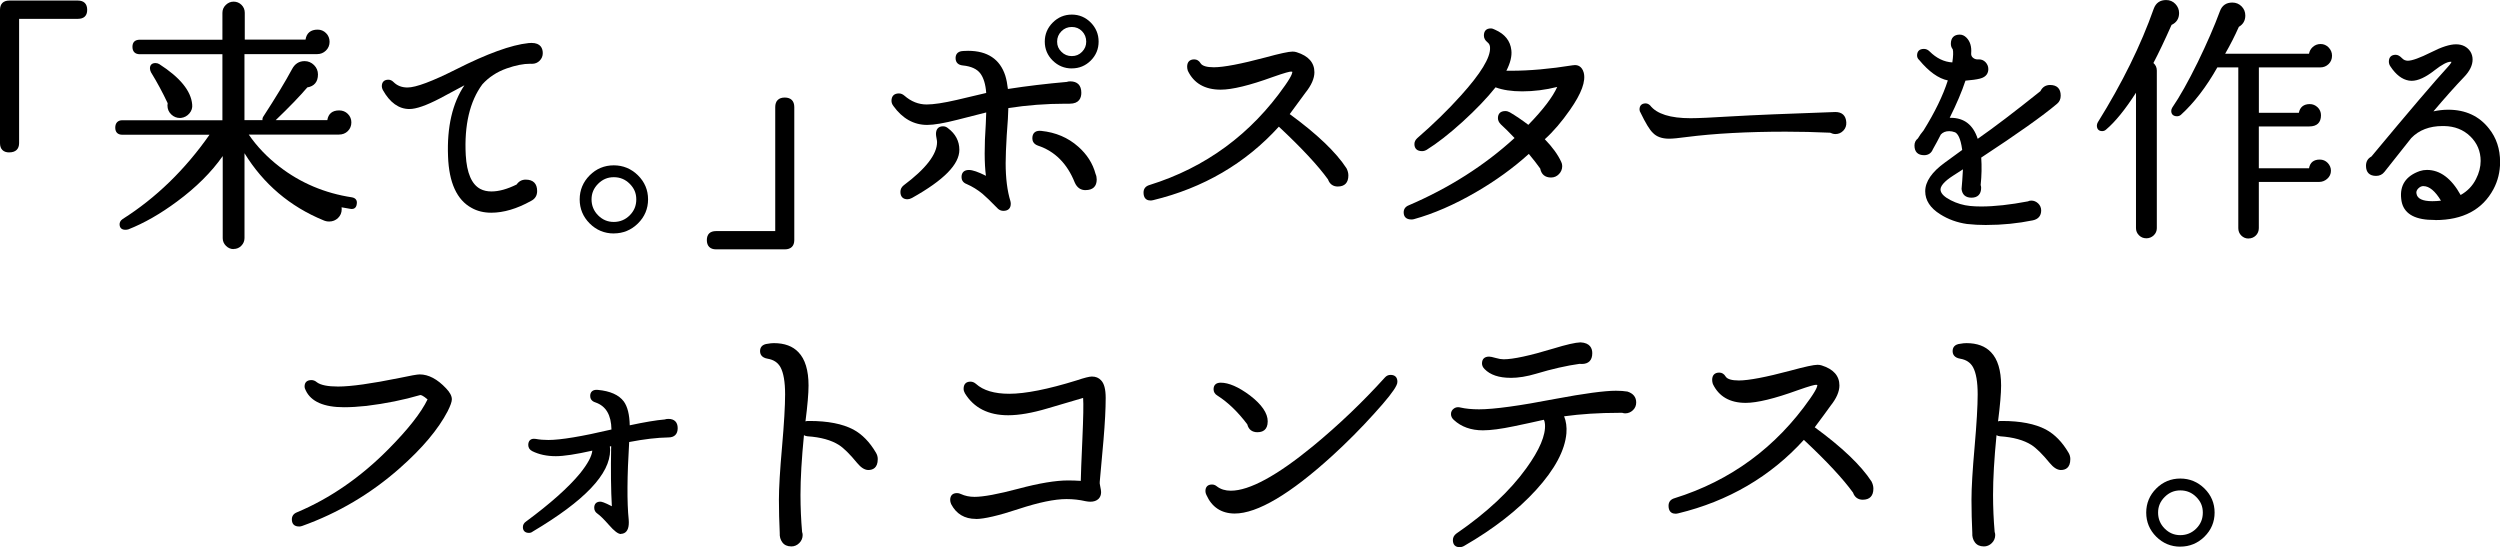
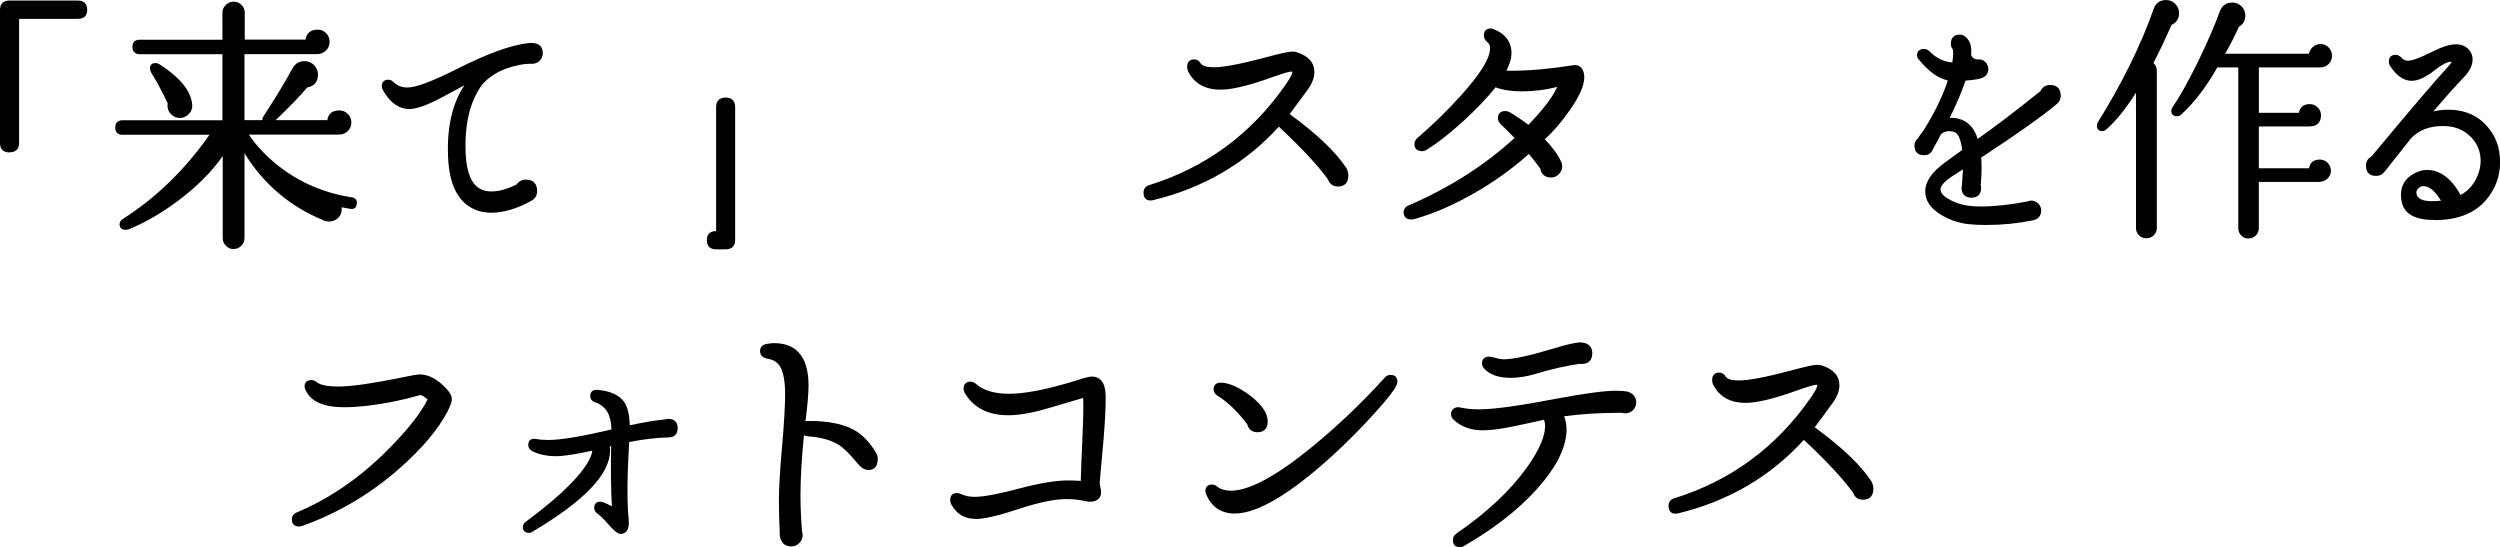
<svg xmlns="http://www.w3.org/2000/svg" id="_レイヤー_2" viewBox="0 0 577.18 126.33">
  <g id="KVリンク">
    <g>
      <path d="m2.14,35.19c-1.38,0-2.14-.76-2.14-2.14V2.27C0,.89.76.13,2.14.13h15.85c1.38,0,2.14.76,2.14,2.14s-.76,2.08-2.14,2.08H4.41v28.69c0,1.38-.81,2.14-2.27,2.14Z" />
      <path d="m53.93,57.51c-.67,0-1.26-.25-1.76-.75s-.75-1.09-.75-1.76v-18.97c-2.61,3.73-6.15,7.25-10.53,10.48-3.86,2.87-7.65,5.03-11.27,6.45-.24.06-.45.09-.68.09-.85,0-1.33-.46-1.33-1.27,0-.34.12-.82.71-1.21,7.68-4.86,14.42-11.41,20.05-19.46h-20.12c-1.06,0-1.64-.58-1.64-1.64s.58-1.71,1.64-1.71h23.1v-15.24h-19.06c-1.1,0-1.71-.61-1.71-1.71s.61-1.64,1.71-1.64h19.06V2.96c0-.72.27-1.33.79-1.83.52-.5,1.12-.75,1.79-.75.71,0,1.33.25,1.83.75.5.5.75,1.11.75,1.82v6.19h14.03c.23-1.51,1.19-2.3,2.79-2.3.75,0,1.41.27,1.95.81.54.54.81,1.22.81,2.01s-.29,1.48-.85,2.02c-.56.54-1.22.81-1.98.81h-16.82v15.24h4.16c-.04-.32.04-.63.26-.92,2.74-4.22,4.96-7.87,6.56-10.84.64-1.23,1.62-1.86,2.91-1.86.83,0,1.56.31,2.17.91.6.6.91,1.33.91,2.17,0,1.69-.85,2.73-2.46,2.99-1.71,2.01-4.16,4.55-7.29,7.55h11.91c.23-1.47,1.16-2.24,2.73-2.24.79,0,1.47.27,2.01.81.54.54.81,1.2.81,1.95,0,.79-.27,1.47-.81,2.01-.54.54-1.24.81-2.07.81h-20.81c1.87,2.73,4.25,5.22,7.09,7.41,4.86,3.76,10.5,6.14,16.75,7.08.43.08.74.26.93.53.19.27.24.63.16,1.05-.12.97-.78,1.11-1.16,1.11-.11,0-.23-.01-.35-.04-.6-.1-1.27-.22-1.99-.35.02.15.03.3.03.45,0,.8-.29,1.48-.85,2.02-.56.54-1.25.81-2.04.81-.46,0-.9-.09-1.32-.28-7.73-3.17-13.86-8.38-18.23-15.49v19.59c0,.67-.24,1.26-.72,1.76-.48.5-1.08.76-1.8.76Zm-12.36-30.27c-.76,0-1.43-.26-1.99-.78-.61-.56-.92-1.27-.92-2.11,0-.19.02-.36.05-.52-1.14-2.43-2.43-4.83-3.85-7.14-.16-.32-.24-.62-.24-.92,0-.77.46-1.21,1.27-1.21.31,0,.6.08.86.23,4.81,3.08,7.37,6.22,7.62,9.34.09.74-.12,1.44-.64,2.05-.51.6-1.17.96-1.96,1.05-.08,0-.15,0-.21,0Z" />
      <path d="m113.42,49.11c-1.71,0-3.23-.37-4.52-1.1-3.41-1.83-5.25-5.84-5.46-11.91-.27-6.78,1.01-12.29,3.78-16.41l-5.64,3.02c-3.19,1.66-5.5,2.46-7.06,2.46-2.44,0-4.51-1.48-6.14-4.4-.15-.31-.23-.59-.23-.85,0-.98.54-1.52,1.52-1.52.42,0,.82.18,1.17.53.85.85,1.91,1.27,3.24,1.27,1.93,0,5.7-1.41,11.22-4.19,7.13-3.61,12.75-5.65,16.71-6.06.24-.03.47-.04.69-.04,2.16,0,2.61,1.29,2.61,2.37,0,.67-.24,1.25-.72,1.73-.48.48-1.06.72-1.73.72-.17,0-.32-.01-.48-.01-1.55,0-3.37.36-5.41,1.08-2.24.79-4.12,2.02-5.61,3.67-2.9,3.91-4.2,9.42-3.83,16.35.24,4.12,1.37,6.75,3.36,7.8.73.39,1.6.58,2.58.58,1.7,0,3.65-.54,5.8-1.6.52-.75,1.22-1.13,2.1-1.13,1.73,0,2.64.91,2.64,2.64,0,1.05-.48,1.82-1.43,2.29-3.21,1.79-6.3,2.71-9.17,2.71Z" />
-       <path d="m141.7,53.9c-2.16,0-4.02-.78-5.56-2.31-1.53-1.53-2.31-3.4-2.31-5.55s.78-4.02,2.31-5.56c1.53-1.53,3.4-2.31,5.56-2.31s4.03.78,5.58,2.3c1.55,1.53,2.34,3.4,2.34,5.56s-.79,4.03-2.34,5.56c-1.55,1.53-3.43,2.3-5.58,2.3Zm0-12.99c-1.41,0-2.59.5-3.61,1.52-1.02,1.02-1.52,2.2-1.52,3.61s.5,2.66,1.52,3.68c1.02,1.02,2.2,1.52,3.61,1.52s2.66-.5,3.68-1.52,1.52-2.22,1.52-3.68-.5-2.59-1.52-3.61c-1.02-1.02-2.22-1.52-3.68-1.52Z" />
-       <path d="m165.33,57.57c-1.38,0-2.14-.76-2.14-2.14s.76-2.08,2.14-2.08h13.65v-28.63c0-1.42.78-2.2,2.2-2.2s2.2.78,2.2,2.2v30.71c0,1.38-.78,2.14-2.2,2.14h-15.85Z" />
-       <path d="m231.66,48.68c-.46,0-.86-.15-1.22-.45-1.74-1.78-2.95-2.94-3.6-3.48-1.13-.93-2.36-1.69-3.65-2.25-.99-.37-1.2-1.08-1.2-1.62,0-1.06.61-1.64,1.71-1.64.84,0,2.13.44,3.92,1.35-.37-2.85-.38-6.87-.03-11.98.03-.99.07-1.88.1-2.65-2.21.55-4.43,1.11-6.64,1.69-3.08.79-5.43,1.19-6.99,1.19-3.09,0-5.71-1.47-7.8-4.37-.29-.38-.44-.79-.44-1.19,0-1.1.61-1.71,1.71-1.71.45,0,.88.17,1.28.52,1.54,1.35,3.27,2.03,5.12,2.03,1.59,0,3.92-.35,6.95-1.05,2.27-.56,4.54-1.09,6.81-1.61-.14-1.98-.6-3.49-1.35-4.5-.77-1.03-2.13-1.66-4.05-1.85-1.08-.1-1.67-.7-1.67-1.7,0-.59.23-1.58,1.75-1.64.38-.03.76-.04,1.13-.04,4.47,0,7.37,1.93,8.6,5.74.27.89.47,1.92.6,3.07,4.36-.68,8.93-1.22,13.6-1.63.21-.08.49-.13.77-.13,1.69,0,2.58.91,2.58,2.64,0,1.15-.47,2.52-2.69,2.52h-.9c-4.53,0-8.98.34-13.26,1.01-.02,1.29-.14,3.39-.37,6.26-.16,2.7-.25,4.87-.25,6.44,0,3.47.37,6.43,1.1,8.79.05.22.08.41.08.6,0,1.06-.61,1.64-1.71,1.64Zm-22.13-2.67c-1.06,0-1.65-.61-1.65-1.71,0-.6.25-1.11.75-1.51,5.12-3.82,7.71-7.18,7.71-9.99,0-.18-.04-.47-.12-.87-.09-.44-.13-.76-.13-1,0-1.14.58-1.77,1.64-1.77.41,0,.8.15,1.15.45,1.72,1.29,2.61,2.97,2.61,4.98,0,3.36-3.57,6.99-10.93,11.11-.34.19-.69.29-1.04.29Zm41.09-2.11c-1.14,0-1.97-.59-2.49-1.76-1.74-4.37-4.6-7.23-8.5-8.52-1.07-.38-1.29-1.13-1.29-1.69,0-1.11.6-1.73,1.68-1.73.12,0,.24,0,.38.02,3.33.34,6.19,1.56,8.52,3.63,2.03,1.78,3.38,3.9,4.02,6.32.17.37.26.81.26,1.27,0,1.6-.89,2.45-2.58,2.45Zm-3.17-28.1c-1.7,0-3.18-.61-4.4-1.81-1.22-1.2-1.84-2.67-1.84-4.38s.62-3.18,1.84-4.4c1.22-1.22,2.7-1.84,4.4-1.84s3.17.62,4.38,1.84c1.2,1.22,1.81,2.7,1.81,4.4s-.61,3.17-1.81,4.37c-1.2,1.2-2.67,1.81-4.37,1.81Zm0-9.57c-.95,0-1.74.32-2.4.99s-.99,1.45-.99,2.4.32,1.68.99,2.34c.66.67,1.45.99,2.4.99s1.72-.32,2.37-.99c.65-.67.96-1.43.96-2.34s-.31-1.74-.96-2.41c-.65-.66-1.42-.98-2.37-.98Z" />
+       <path d="m165.33,57.57c-1.38,0-2.14-.76-2.14-2.14s.76-2.08,2.14-2.08v-28.63c0-1.42.78-2.2,2.2-2.2s2.2.78,2.2,2.2v30.71c0,1.38-.78,2.14-2.2,2.14h-15.85Z" />
      <path d="m265.56,46.28c-.51,0-.9-.17-1.17-.5-.25-.31-.38-.75-.38-1.33,0-.87.47-1.47,1.36-1.73,12.96-4.03,23.5-11.78,31.34-23.03,1.74-2.48,1.67-3.03,1.64-3.11h0s-.06-.05-.3-.05c-.31,0-1.3.22-4.24,1.26-5.31,1.93-9.35,2.91-11.99,2.91-3.65,0-6.2-1.47-7.58-4.36-.11-.34-.16-.65-.16-.95,0-1.08.58-1.68,1.64-1.68.61,0,1.12.31,1.47.91.38.6,1.41.91,3.06.91,2.24,0,6.25-.76,11.91-2.27,3.33-.91,5.38-1.35,6.24-1.35.37,0,.7.05.98.15,2.7.85,4.08,2.4,4.08,4.62,0,1.42-.69,3-2.06,4.71-.79,1.11-2.02,2.78-3.64,4.95,6.28,4.58,10.69,8.79,13.11,12.51.29.57.43,1.12.43,1.66,0,1.67-.85,2.55-2.45,2.55-1.09,0-1.87-.57-2.25-1.64-2.26-3.14-6.09-7.27-11.35-12.18-7.68,8.47-17.45,14.17-29.03,16.97-.25.06-.47.08-.68.08Z" />
      <path d="m325.84,50.67c-1.14,0-1.77-.58-1.77-1.64,0-.76.4-1.32,1.15-1.62,9.29-3.98,17.52-9.21,24.45-15.55-1.22-1.29-2.29-2.35-3.17-3.15-.45-.45-.67-.93-.67-1.43,0-1.06.61-1.64,1.71-1.64.35,0,.7.1,1.04.29,1.35.79,2.78,1.76,4.27,2.89,3.38-3.47,5.62-6.41,6.67-8.75-2.7.68-5.41,1.02-8.07,1.02-2.44,0-4.52-.31-6.17-.93-1.94,2.44-4.51,5.13-7.65,7.99-3.07,2.78-5.84,4.94-8.26,6.44-.35.2-.7.3-1.05.3-1.14,0-1.77-.58-1.77-1.64,0-.51.23-.97.67-1.37,3.71-3.22,7.09-6.51,10.04-9.8,4.6-5.09,6.87-8.81,6.75-11.07,0-.53-.19-.93-.58-1.24-.56-.44-.84-.97-.84-1.57,0-1.06.56-1.64,1.58-1.64.31,0,.63.1.98.29,2.27.99,3.55,2.58,3.78,4.74.16,1.35-.23,2.94-1.15,4.74.36,0,.72,0,1.09,0,4.23,0,9.01-.42,14.21-1.26.18-.03.36-.05.53-.05.7,0,1.61.3,2.02,1.72.53,1.99-.5,4.81-3.16,8.62-1.91,2.74-3.86,5.02-5.82,6.78,1.75,1.8,3.03,3.56,3.8,5.25.14.28.22.61.22.95,0,.71-.25,1.33-.75,1.85-.5.52-1.11.79-1.83.79-1.38,0-2.24-.72-2.5-2.07-.72-1.01-1.6-2.15-2.63-3.38-3.55,3.22-7.68,6.21-12.29,8.88-4.93,2.86-9.73,4.94-14.25,6.19-.2.05-.39.07-.59.07Z" />
-       <path d="m385.33,32.02c-1.62,0-2.88-.45-3.73-1.35-.73-.68-1.67-2.22-2.86-4.69-.13-.17-.22-.43-.22-.71,0-.89.51-1.4,1.4-1.4.38,0,.73.16,1.05.47,1.53,1.97,4.66,2.95,9.33,2.95,1.77,0,4.99-.15,9.55-.43,4.89-.29,12.92-.62,23.88-1,1.56,0,2.43.82,2.53,2.37.05.76-.18,1.41-.68,1.93-.5.52-1.11.79-1.83.79-.41,0-.81-.11-1.21-.31-3.45-.16-6.91-.24-10.29-.24-8.81,0-16.51.42-22.9,1.24-1.83.25-3.18.38-4.02.38Z" />
      <path d="m458.64,51.95c-1.62,0-3.15-.08-4.53-.24-2.25-.32-4.32-1.07-6.17-2.24-2.3-1.44-3.46-3.22-3.46-5.31,0-2.23,1.54-4.47,4.57-6.65l3.97-2.89c-.38-2.91-1.12-3.83-1.67-4.08-.45-.17-.91-.26-1.33-.26-.81,0-1.45.25-1.94.78-.57,1.14-1.21,2.31-1.84,3.42-.34.87-1.05,1.35-2.01,1.35-1.46,0-2.23-.77-2.23-2.23,0-.68.26-1.23.79-1.64.36-.63.8-1.24,1.3-1.83,2.6-4.18,4.5-8.07,5.61-11.56-2.16-.44-4.38-2.03-6.61-4.72-.31-.26-.49-.63-.49-1.04,0-.98.56-1.52,1.58-1.52.48,0,.92.19,1.3.57,1.58,1.58,3.35,2.44,5.26,2.55.21-1.42.25-2.44.1-3.03-.3-.36-.44-.8-.44-1.28,0-1.36.73-2.11,2.05-2.11.56,0,1.08.23,1.54.69.86.86,1.23,2.08,1.1,3.63-.03.44.11.77.44,1.04.31.25.66.37,1.06.37.05,0,.26-.01.32-.01.58,0,1.08.22,1.49.64.43.46.65.99.65,1.59,0,.8-.34,1.83-1.97,2.22-.77.19-1.85.34-3.31.46-.82,2.5-2.05,5.38-3.64,8.58.08,0,.17,0,.25,0,3.09,0,5.18,1.63,6.22,4.85,3.74-2.6,8.61-6.31,14.48-11.01.45-.93,1.22-1.42,2.22-1.42,1.61,0,2.46.85,2.46,2.47,0,.77-.28,1.4-.83,1.86-3.27,2.77-9.17,6.95-17.52,12.43.14,2.02.1,4.15-.13,6.34.07.21.11.42.11.63,0,1.48-.79,2.29-2.23,2.29-1.36,0-2.15-.7-2.29-2.02.11-1.08.21-2.59.32-4.53-.56.36-1.31.85-2.28,1.47-2.11,1.35-3.1,2.55-2.87,3.47.17.77.96,1.5,2.33,2.2,1.43.73,2.93,1.17,4.46,1.32.77.08,1.63.12,2.56.12,3.08,0,6.71-.4,10.8-1.18.19-.11.48-.18.77-.18.6,0,1.13.22,1.59.65.46.44.7.99.7,1.63,0,1.22-.66,2.01-1.92,2.28-3.47.71-7.07,1.07-10.7,1.07Z" />
      <path d="m519.11,55.07c-.64,0-1.2-.23-1.66-.69-.46-.46-.69-1.03-.69-1.72V15.56h-4.84c-2.54,4.5-5.37,8.19-8.42,10.96-.27.22-.56.32-.88.32-.85,0-1.34-.45-1.34-1.23,0-.26.08-.51.23-.76,1.72-2.51,3.7-6.03,5.89-10.49,2.11-4.34,3.84-8.31,5.12-11.78.48-1.32,1.45-1.99,2.86-1.99.84,0,1.55.29,2.13.87.58.58.87,1.29.87,2.13,0,1.15-.5,2.03-1.49,2.6-.94,2.11-2,4.2-3.16,6.21h19.36c.1-.58.37-1.08.81-1.5.52-.49,1.14-.74,1.86-.74s1.35.27,1.87.81c.51.54.77,1.17.77,1.89,0,.76-.26,1.41-.78,1.92s-1.16.78-1.92.78h-14.19v10.48h9.23c.26-1.32,1.13-2.01,2.53-2.01.68,0,1.28.25,1.8.74.52.5.78,1.12.78,1.84,0,1.69-.93,2.58-2.7,2.58h-11.65v9.66h11.59c.22-1.32,1.07-2.01,2.48-2.01.72,0,1.34.26,1.84.78.49.52.74,1.12.74,1.8,0,.73-.29,1.35-.85,1.85-.55.49-1.18.73-1.85.73h-13.95v10.65c0,.68-.23,1.26-.69,1.72-.46.46-1.04.69-1.72.69Zm-23.62-.06c-.64,0-1.2-.23-1.66-.69-.46-.46-.69-1.02-.69-1.66v-31.25c-2.48,3.87-4.8,6.72-6.88,8.48-.24.24-.56.38-.93.38-.78,0-1.22-.47-1.22-1.28,0-.26.08-.51.22-.76,5.63-9.04,9.97-17.86,12.91-26.22.49-1.33,1.45-2,2.86-2,.84,0,1.56.3,2.13.9.57.6.86,1.3.86,2.1,0,1.28-.58,2.2-1.74,2.74-1.57,3.54-2.98,6.5-4.19,8.8.52.44.79,1.03.79,1.75v36.38c0,.64-.24,1.2-.72,1.66-.48.45-1.06.68-1.74.68Z" />
      <path d="m562.23,50.79c-.55,0-1.11-.02-1.7-.06-3.82-.3-5.89-1.93-6.16-4.85-.35-3.1,1.08-5.25,4.27-6.38.54-.18,1.1-.27,1.67-.27,3.03,0,5.65,1.95,7.78,5.79,1.56-.87,2.75-2.1,3.54-3.67.72-1.4,1.08-2.81,1.08-4.2,0-2.21-.8-4.12-2.38-5.66-1.59-1.55-3.62-2.35-6.05-2.39h-.38c-2.98,0-5.41.92-7.2,2.76-1.47,1.84-3.54,4.45-6.19,7.81-.48.62-1.13.94-1.94.94-1.52,0-2.33-.81-2.33-2.33,0-.98.42-1.7,1.24-2.13,8.77-10.54,14.7-17.49,17.62-20.66.66-.72.84-1.06.89-1.2-.07-.02-.14-.03-.2-.03-.79,0-2.02.65-3.65,1.92-2.12,1.67-3.88,2.48-5.37,2.48-.21,0-.41-.02-.61-.05-1.58-.26-3.02-1.36-4.27-3.26-.24-.33-.37-.72-.37-1.12,0-1.02.56-1.58,1.58-1.58.47,0,.95.26,1.46.79.37.39.81.58,1.34.58.98,0,2.79-.66,5.38-1.95,2.43-1.24,4.31-1.84,5.75-1.84s2.6.58,3.33,1.71c.33.56.49,1.16.49,1.8,0,1.33-.66,2.68-1.96,4.03-1.98,2.06-4.36,4.73-7.08,7.94,1.14-.25,2.28-.38,3.42-.38,3.99,0,7.15,1.47,9.41,4.36,1.7,2.12,2.56,4.72,2.56,7.73,0,2.24-.52,4.35-1.53,6.25-2.54,4.74-7.05,7.14-13.42,7.14Zm-2.73-7.83c-.45,0-.84.19-1.22.58-.35.37-.48.76-.38,1.18.18,1.15,1.41,1.73,3.65,1.73.59,0,1.26-.04,2-.12-1.34-2.23-2.7-3.36-4.05-3.36Z" />
      <path d="m69.02,121.55c-1.06,0-1.64-.58-1.64-1.64,0-.76.4-1.32,1.15-1.62,7.63-3.2,14.74-8.11,21.15-14.59,4.52-4.56,7.55-8.42,9.03-11.49-1.03-.88-1.48-1.01-1.67-1.01-3.84,1.13-8,1.97-12.42,2.51-1.95.21-3.7.31-5.2.31-4.64,0-7.61-1.3-8.82-3.86-.18-.32-.28-.64-.28-.95,0-.94.56-1.46,1.58-1.46.45,0,.88.17,1.28.52.87.64,2.51.97,4.88.97,2.95,0,7.72-.67,14.17-1.98,2.57-.55,4.1-.82,4.67-.82,2.03,0,4.08,1.08,6.09,3.22.9.94,1.33,1.77,1.33,2.53,0,.56-.32,1.46-.97,2.76-2.17,4.17-5.89,8.59-11.08,13.16-6.67,5.89-14.24,10.36-22.49,13.31-.23.09-.49.14-.74.14Z" />
      <path d="m143.37,123.29c-.66,0-1.55-.67-2.8-2.11-1.14-1.3-2.04-2.18-2.67-2.62-.46-.31-.71-.77-.71-1.34,0-.89.51-1.4,1.4-1.4.28,0,.86.12,2.67,1.06-.21-3.67-.27-8.33-.16-13.88l-.31.09c.04.26.07.54.07.82,0,5.53-5.85,11.68-17.88,18.82-.23.19-.53.3-.86.3-.89,0-1.4-.49-1.4-1.33,0-.53.25-.97.71-1.28,5.61-4.14,9.82-7.89,12.48-11.12,1.77-2.2,2.72-3.97,2.84-5.26-3.77.85-6.6,1.28-8.42,1.28-2.07,0-3.9-.39-5.44-1.16-.61-.3-.93-.8-.93-1.42,0-.91.48-1.44,1.31-1.44.14,0,.29.01.46.04.85.16,1.81.24,2.86.24,2.83,0,7.73-.81,14.58-2.42-.06-3.36-1.27-5.41-3.69-6.25-1.01-.31-1.22-.99-1.22-1.5,0-.89.53-1.41,1.46-1.41.09,0,.18,0,.28.01,2.86.26,4.89,1.16,6.02,2.68.86,1.19,1.32,3.04,1.37,5.5,3.41-.73,6.13-1.19,8.09-1.35.2-.08.51-.13.84-.13,1.38,0,2.14.76,2.14,2.14s-.76,2.14-2.14,2.14c-2.59.04-5.64.4-9.06,1.06-.48,7.94-.52,13.96-.11,17.9.14,1.69-.22,2.74-1.06,3.14-.26.11-.49.16-.7.16Z" />
      <path d="m182.66,126.15c-.9,0-1.59-.32-2.05-.95-.44-.6-.64-1.32-.59-2.15-.12-2.52-.19-5.12-.19-7.69,0-2.7.24-6.8.72-12.18.47-5.38.71-9.46.71-12.12,0-2.87-.36-4.99-1.08-6.3-.61-1.07-1.57-1.71-2.93-1.94-1.47-.24-1.77-1.09-1.77-1.76,0-.71.32-1.58,1.87-1.71.4-.08.86-.13,1.33-.13,2.45,0,4.35.71,5.66,2.1,1.54,1.59,2.33,4.18,2.33,7.69,0,1.82-.24,4.61-.71,8.28.18-.07.36-.1.56-.1h.39c4.21,0,7.6.66,10.09,1.97,2.04,1.1,3.8,2.9,5.23,5.35.28.46.42.96.42,1.48,0,2.08-1.18,2.52-2.16,2.52h-.11c-.82-.05-1.63-.58-2.49-1.62-1.67-2.04-3.09-3.44-4.21-4.16-1.77-1.12-4.2-1.8-7.24-2-.32-.03-.59-.11-.83-.26-.53,5.37-.8,10-.8,13.79,0,2.92.13,5.79.37,8.55.08.21.13.47.13.71,0,.71-.26,1.34-.78,1.86-.52.52-1.15.78-1.86.78Z" />
      <path d="m225.3,119.8c-2.61,0-4.53-1.15-5.71-3.42-.15-.35-.22-.67-.22-.96,0-1.02.56-1.58,1.58-1.58.3,0,.6.07.9.22.93.43,1.99.65,3.14.65,2.03,0,5.45-.63,10.14-1.88,4.75-1.27,8.6-1.91,11.43-1.91.96,0,1.95.03,2.96.1.02-1.36.14-4.52.37-9.63.22-4.96.28-8.16.17-9.52-2.77.83-5.52,1.64-8.25,2.43-3.49,1.04-6.54,1.57-9.05,1.57-4.58,0-7.94-1.71-9.99-5.07-.2-.35-.3-.7-.3-1.05,0-1.06.56-1.64,1.58-1.64.45,0,.88.17,1.28.52,1.67,1.51,4.25,2.28,7.67,2.28,3.72,0,8.96-1.04,15.56-3.09,1.79-.6,2.94-.89,3.52-.89.88,0,1.59.29,2.11.86.73.73,1.08,2.07,1.08,4.08,0,2.52-.17,5.77-.5,9.66-.54,5.87-.83,9.04-.87,9.69-.03.18-.03.48.12,1.12.13.59.19,1.01.19,1.29,0,.63-.2,1.15-.6,1.55-.47.44-1.09.65-1.87.65-.34,0-.71-.04-1.11-.12-1.43-.33-2.91-.49-4.41-.49-2.73,0-6.43.77-11.02,2.28-4.65,1.54-7.99,2.32-9.93,2.32Z" />
      <path d="m284.98,118.56c-3.03-.04-5.21-1.49-6.46-4.3-.14-.28-.22-.58-.22-.88,0-.98.54-1.52,1.52-1.52.41,0,.8.15,1.15.45.83.64,1.91.98,3.2.98,4.29,0,10.7-3.49,19.06-10.37,5.85-4.82,11.4-10.12,16.5-15.76.35-.4.79-.61,1.31-.61,1.02,0,1.58.56,1.58,1.58,0,.26-.07.54-.22.84-.55,1.2-2.24,3.34-5.15,6.54-3.02,3.35-6.25,6.6-9.6,9.66-9.75,8.89-17.36,13.39-22.6,13.39h-.08Zm5.35-18.77c-1.25,0-2.07-.62-2.36-1.81-2.15-2.87-4.47-5.1-6.89-6.64-.59-.34-.9-.85-.9-1.47,0-.98.58-1.52,1.65-1.52,1.85,0,4.11.98,6.73,2.93,2.73,2.09,4.12,4.11,4.12,5.99,0,2.08-1.27,2.51-2.33,2.51Z" />
      <path d="m337.01,126.33c-1.02,0-1.58-.58-1.58-1.64,0-.61.28-1.12.82-1.52,6.95-4.77,12.38-9.84,16.15-15.09,3.05-4.22,4.49-7.64,4.29-10.16-.03-.41-.11-.75-.25-1.01-2.25.51-4.58,1.02-6.92,1.5-2.95.62-5.36.94-7.16.94-2.73,0-4.98-.8-6.7-2.39-.44-.39-.67-.85-.67-1.37s.23-.96.67-1.27c.29-.21.62-.31.97-.31.17,0,.35.02.53.07,1.2.28,2.66.42,4.32.42,3.4,0,9.34-.81,17.65-2.42,6.62-1.24,11.31-1.87,13.93-1.87,1.01,0,1.91.06,2.67.19,1.34.43,2.02,1.29,2.02,2.51,0,.72-.25,1.32-.76,1.8-.5.47-1.09.72-1.76.72-.23,0-.46-.04-.69-.12h-.86c-4.46,0-8.69.27-12.57.8.47,1.15.64,2.47.53,3.92-.34,3.96-2.69,8.35-6.99,13.07-4.27,4.69-9.86,9.04-16.62,12.93-.34.2-.69.29-1.04.29Zm11.75-39.1c-2.69,0-4.72-.68-6.02-2.03-.39-.39-.59-.83-.59-1.29,0-1.02.58-1.58,1.64-1.58.29,0,.78.1,1.55.32.69.2,1.3.3,1.8.3,2.19,0,6.05-.83,11.46-2.47,3.04-.93,5.1-1.4,6.3-1.44,2.25.12,2.71,1.43,2.71,2.51,0,1.62-.84,2.48-2.43,2.48-.16,0-.32,0-.5-.03-2.96.41-6.37,1.18-10.06,2.29-2.1.63-4.07.95-5.88.95Z" />
      <path d="m386.77,118.59c-.51,0-.9-.17-1.17-.5-.25-.31-.38-.75-.38-1.33,0-.87.47-1.47,1.36-1.73,12.96-4.03,23.5-11.78,31.34-23.03,1.74-2.48,1.67-3.03,1.64-3.11h0s-.06-.05-.3-.05c-.31,0-1.3.22-4.24,1.26-5.32,1.93-9.35,2.91-11.99,2.91-3.65,0-6.2-1.47-7.58-4.36-.11-.34-.16-.65-.16-.95,0-1.08.58-1.68,1.64-1.68.61,0,1.12.31,1.47.91.38.6,1.41.91,3.06.91,2.24,0,6.25-.76,11.91-2.27,3.33-.91,5.38-1.35,6.24-1.35.37,0,.7.05.98.15,2.7.85,4.08,2.4,4.08,4.62,0,1.42-.69,3-2.06,4.71-.8,1.13-2.03,2.8-3.64,4.95,6.28,4.58,10.69,8.79,13.11,12.51.29.57.43,1.12.43,1.66,0,1.67-.85,2.55-2.45,2.55-1.09,0-1.87-.57-2.25-1.64-2.26-3.14-6.09-7.27-11.35-12.18-7.68,8.46-17.45,14.17-29.03,16.97-.25.06-.47.08-.68.08Z" />
-       <path d="m457.99,126.15c-.9,0-1.59-.32-2.05-.95-.44-.6-.64-1.32-.59-2.15-.12-2.52-.19-5.12-.19-7.69,0-2.7.24-6.8.72-12.18.47-5.38.71-9.46.71-12.12,0-2.87-.36-4.99-1.08-6.3-.61-1.07-1.57-1.71-2.93-1.94-1.47-.24-1.77-1.09-1.77-1.76,0-.71.32-1.58,1.87-1.71.4-.08.86-.13,1.33-.13,2.45,0,4.35.71,5.66,2.1,1.54,1.59,2.33,4.18,2.33,7.69,0,1.82-.24,4.61-.71,8.28.18-.07.36-.1.56-.1h.39c4.21,0,7.6.66,10.09,1.97,2.04,1.1,3.8,2.9,5.23,5.35.28.46.42.96.42,1.48,0,2.08-1.18,2.52-2.16,2.52h-.11c-.82-.05-1.63-.58-2.49-1.62-1.67-2.04-3.09-3.44-4.21-4.16-1.77-1.12-4.2-1.8-7.24-2-.32-.03-.59-.11-.83-.26-.53,5.37-.8,10-.8,13.79,0,2.92.13,5.79.37,8.55.08.21.13.47.13.71,0,.71-.26,1.34-.78,1.86-.52.52-1.15.78-1.86.78Z" />
-       <path d="m503.37,126.21c-2.16,0-4.02-.78-5.56-2.31-1.53-1.53-2.31-3.4-2.31-5.55s.78-4.03,2.31-5.56c1.53-1.53,3.4-2.31,5.56-2.31s4.03.78,5.58,2.3c1.55,1.53,2.34,3.4,2.34,5.56s-.79,4.03-2.34,5.56c-1.55,1.53-3.43,2.3-5.58,2.3Zm0-12.99c-1.41,0-2.59.5-3.61,1.52-1.02,1.02-1.52,2.2-1.52,3.61s.5,2.66,1.52,3.68c1.02,1.02,2.2,1.52,3.61,1.52s2.66-.5,3.68-1.52c1.02-1.02,1.52-2.22,1.52-3.68s-.5-2.59-1.52-3.61c-1.02-1.02-2.22-1.52-3.68-1.52Z" />
    </g>
  </g>
</svg>